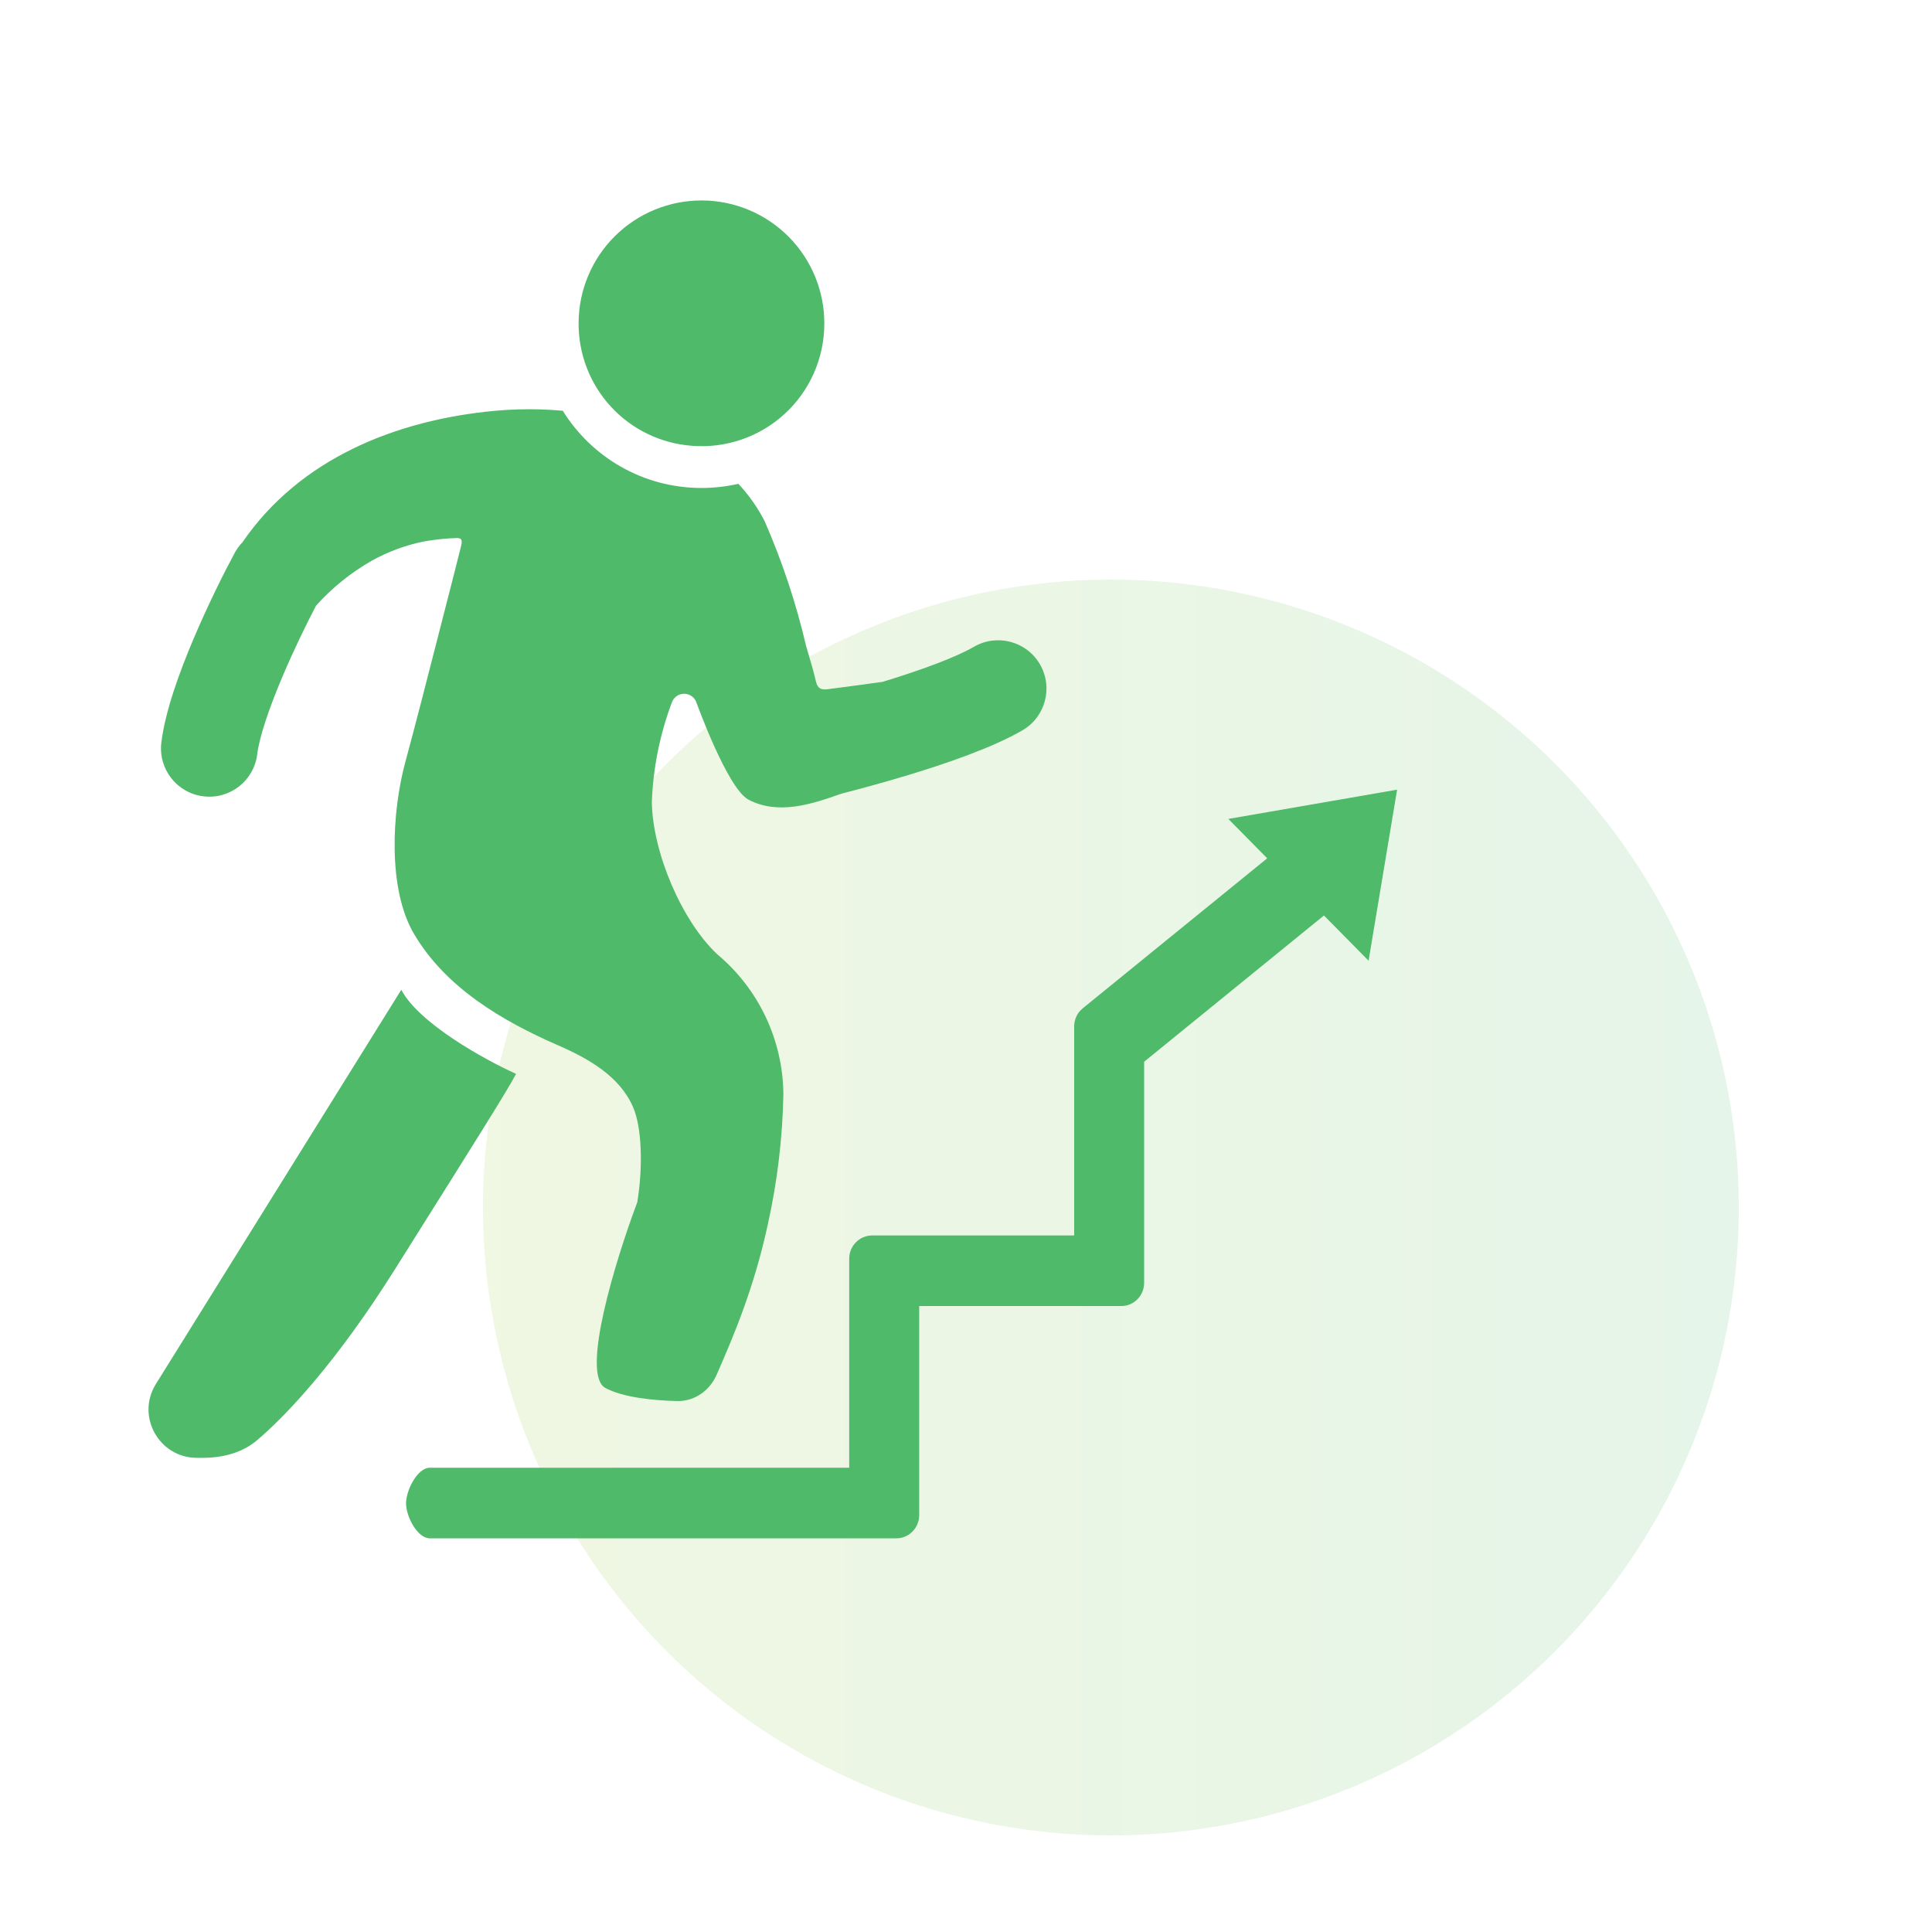
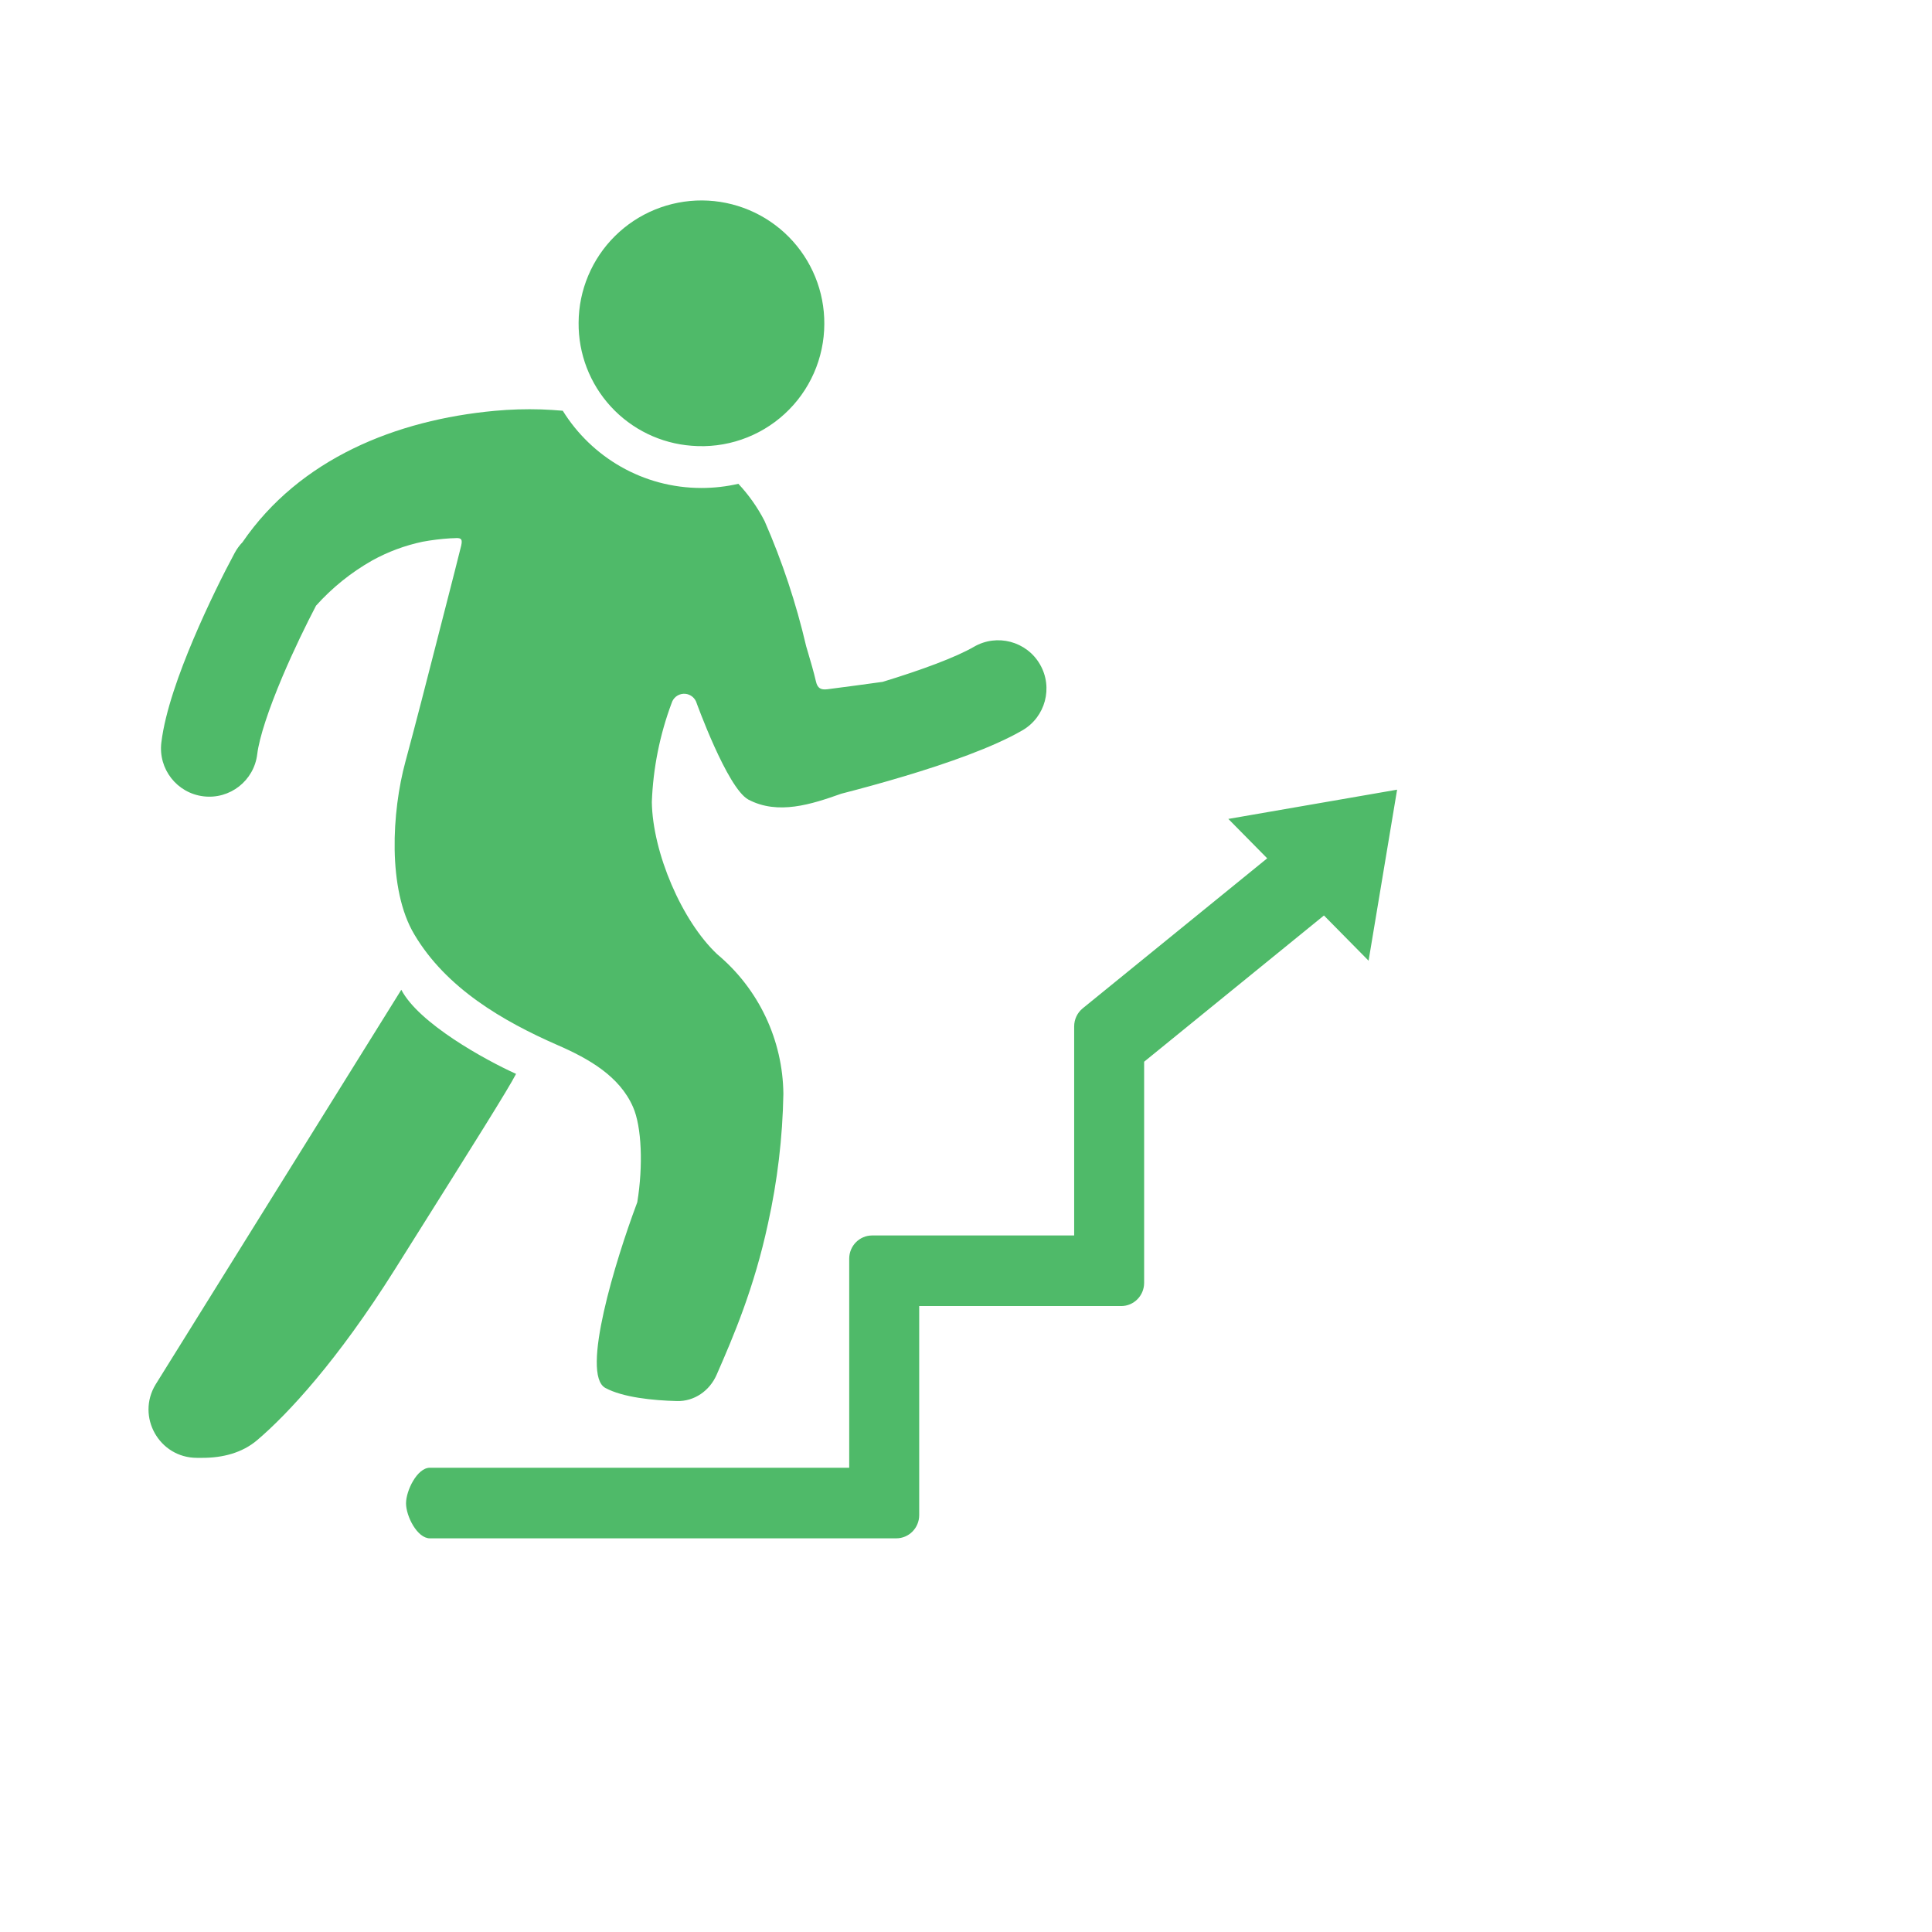
<svg xmlns="http://www.w3.org/2000/svg" width="80" height="80" viewBox="0 0 80 80" fill="none">
-   <circle opacity="0.15" cx="46" cy="50" r="26" fill="url(#paint0_linear_98_149)" />
  <path fill-rule="evenodd" clip-rule="evenodd" d="M30.703 18.201C30.04 18.428 29.337 18.516 28.639 18.458C27.357 18.361 26.16 17.78 25.291 16.833C24.422 15.886 23.946 14.644 23.959 13.359C23.962 12.691 24.098 12.03 24.357 11.415C24.616 10.799 24.993 10.24 25.468 9.771C25.943 9.301 26.506 8.929 27.125 8.677C27.743 8.425 28.406 8.297 29.074 8.3C29.742 8.304 30.402 8.439 31.018 8.698C31.634 8.957 32.193 9.335 32.663 9.81C33.133 10.285 33.504 10.847 33.757 11.466C34.009 12.084 34.137 12.746 34.133 13.415C34.131 14.115 33.984 14.808 33.702 15.448C33.419 16.09 33.007 16.665 32.49 17.139C31.974 17.613 31.366 17.974 30.703 18.201ZM57.851 32.699L50.863 33.91L52.472 35.541L44.833 41.753C44.608 41.935 44.479 42.211 44.479 42.502V51.158H36.113C35.59 51.158 35.164 51.588 35.164 52.12V60.776H17.799C17.276 60.776 16.813 61.719 16.813 62.25C16.813 62.782 17.276 63.699 17.799 63.699H37.113C37.637 63.699 38.062 63.269 38.062 62.737V54.081H46.427C46.95 54.081 47.376 53.651 47.376 53.12V43.964L54.822 37.908L56.67 39.781L57.851 32.699ZM6.444 57.327L16.617 40.984C17.343 42.377 20.087 43.887 21.369 44.467C21.035 45.112 19.679 47.269 16.791 51.863L16.349 52.566C13.972 56.348 11.917 58.554 10.648 59.634C10.023 60.166 9.209 60.366 8.388 60.366H8.153C6.593 60.366 5.633 58.659 6.444 57.327ZM30.574 20.033C30.083 20.146 29.571 20.206 29.046 20.206C26.621 20.206 24.494 18.928 23.303 17.008C23.005 16.982 22.709 16.964 22.418 16.953C21.775 16.933 21.131 16.952 20.491 17.011C16.403 17.388 12.414 18.991 10.042 22.451C9.917 22.58 9.808 22.728 9.719 22.893C9.275 23.715 8.604 25.059 8.008 26.468C7.436 27.82 6.839 29.445 6.681 30.747C6.547 31.843 7.327 32.841 8.424 32.974C9.52 33.108 10.518 32.328 10.651 31.231C10.736 30.534 11.128 29.36 11.692 28.026C12.167 26.905 12.698 25.82 13.086 25.08C13.752 24.337 14.536 23.704 15.41 23.209C16.063 22.848 16.767 22.586 17.497 22.432C17.875 22.362 18.257 22.315 18.64 22.291C18.698 22.291 18.753 22.288 18.803 22.285C19.037 22.272 19.176 22.264 19.097 22.593C18.917 23.312 18.737 24.025 18.551 24.744C18.392 25.358 18.235 25.973 18.078 26.587L18.078 26.588L18.078 26.588L18.078 26.588L18.078 26.588L18.078 26.588C17.654 28.245 17.229 29.904 16.784 31.553C16.232 33.583 16.033 36.818 17.157 38.694C18.474 40.916 20.812 42.278 23.085 43.274C24.37 43.833 25.655 44.558 26.214 45.843C26.57 46.651 26.636 48.273 26.388 49.783C26.379 49.806 26.37 49.83 26.362 49.854C25.499 52.16 24.031 56.912 25.067 57.472C25.783 57.86 27.025 57.99 28.034 58.015C28.745 58.032 29.381 57.596 29.674 56.926C30.367 55.346 31.229 53.33 31.801 50.665C32.192 48.902 32.405 47.104 32.438 45.297C32.427 44.193 32.176 43.104 31.704 42.106C31.232 41.108 30.548 40.224 29.701 39.516C28.231 38.135 27.023 35.304 26.991 33.21C27.043 31.807 27.321 30.421 27.813 29.106C27.846 29.001 27.91 28.909 27.996 28.841C28.083 28.774 28.188 28.734 28.297 28.728C28.407 28.721 28.516 28.749 28.609 28.806C28.703 28.863 28.777 28.948 28.822 29.048C28.822 29.048 30.106 32.626 30.986 33.108C32.218 33.758 33.6 33.304 34.836 32.866C35.654 32.655 36.559 32.408 37.462 32.137C39.184 31.62 41.098 30.959 42.335 30.242C43.291 29.688 43.616 28.464 43.062 27.509C42.508 26.553 41.284 26.228 40.329 26.782C39.578 27.217 38.175 27.737 36.549 28.234C35.787 28.34 35.024 28.442 34.256 28.541C33.986 28.573 33.851 28.496 33.787 28.219C33.689 27.8 33.568 27.39 33.447 26.981L33.382 26.761C32.968 24.984 32.392 23.249 31.661 21.578C31.365 21 30.997 20.486 30.574 20.033Z" fill="#4FBA69" />
  <defs>
    <linearGradient id="paint0_linear_98_149" x1="20" y1="55.778" x2="72" y2="55.778" gradientUnits="userSpaceOnUse">
      <stop stop-color="#97C93D" />
      <stop offset="1" stop-color="#4FBA69" />
    </linearGradient>
  </defs>
</svg>